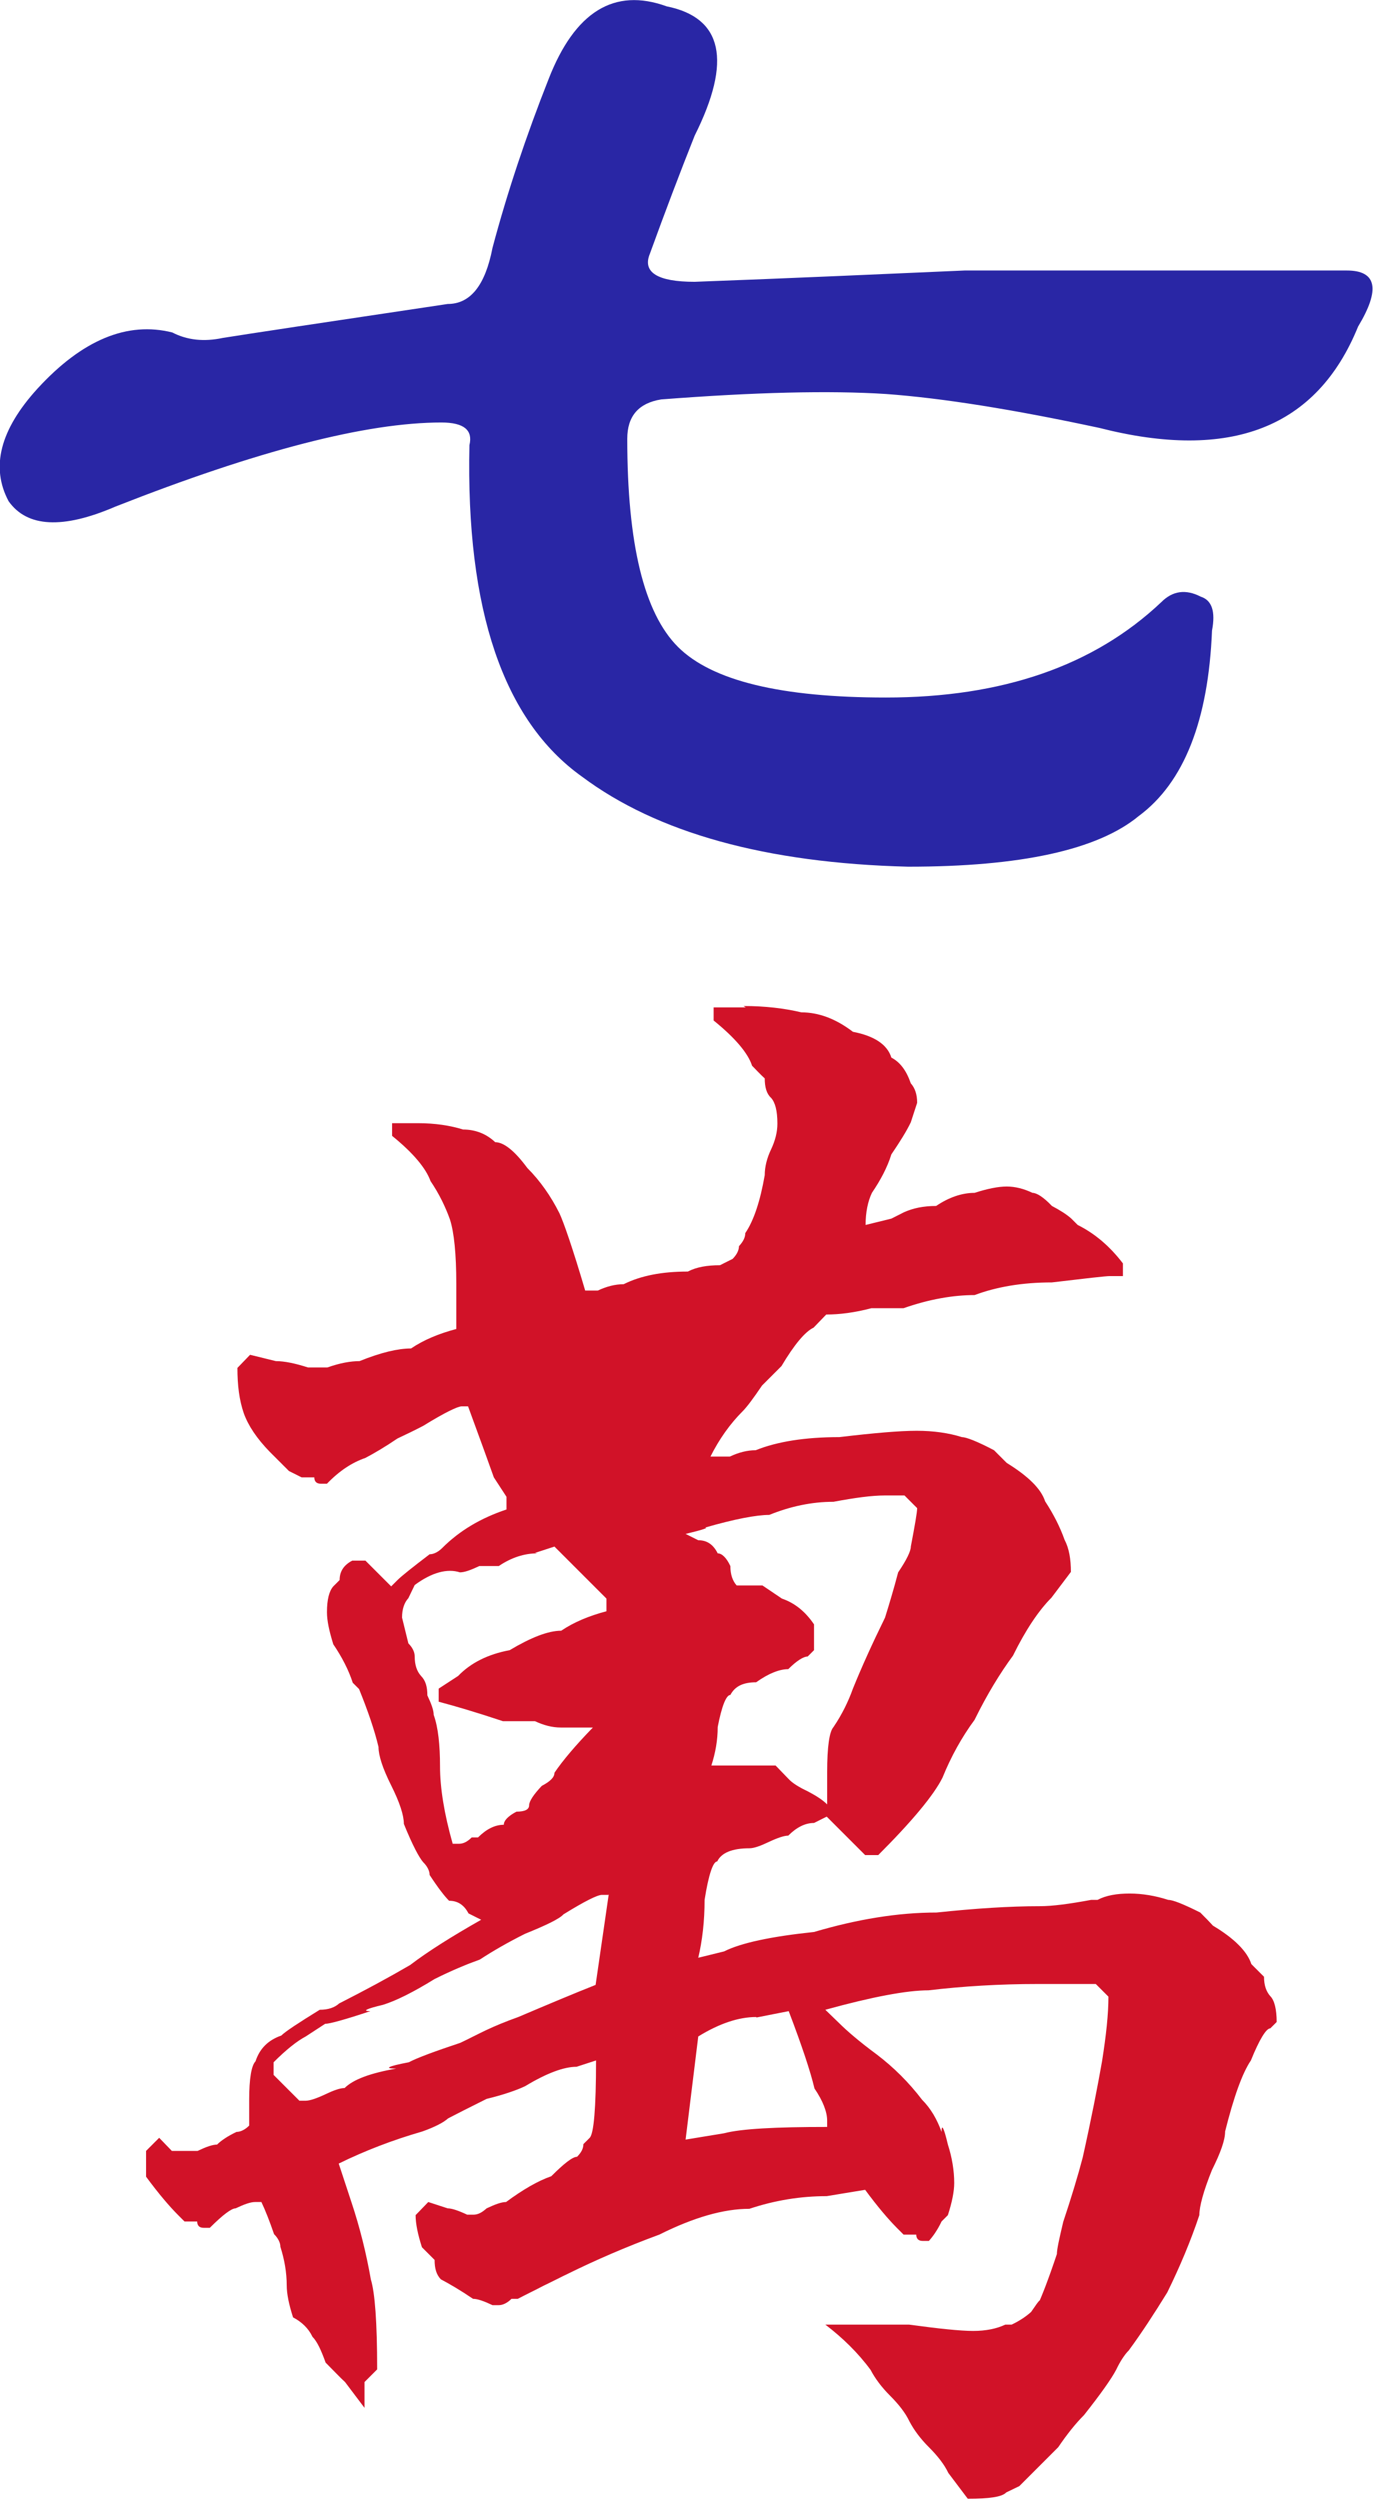
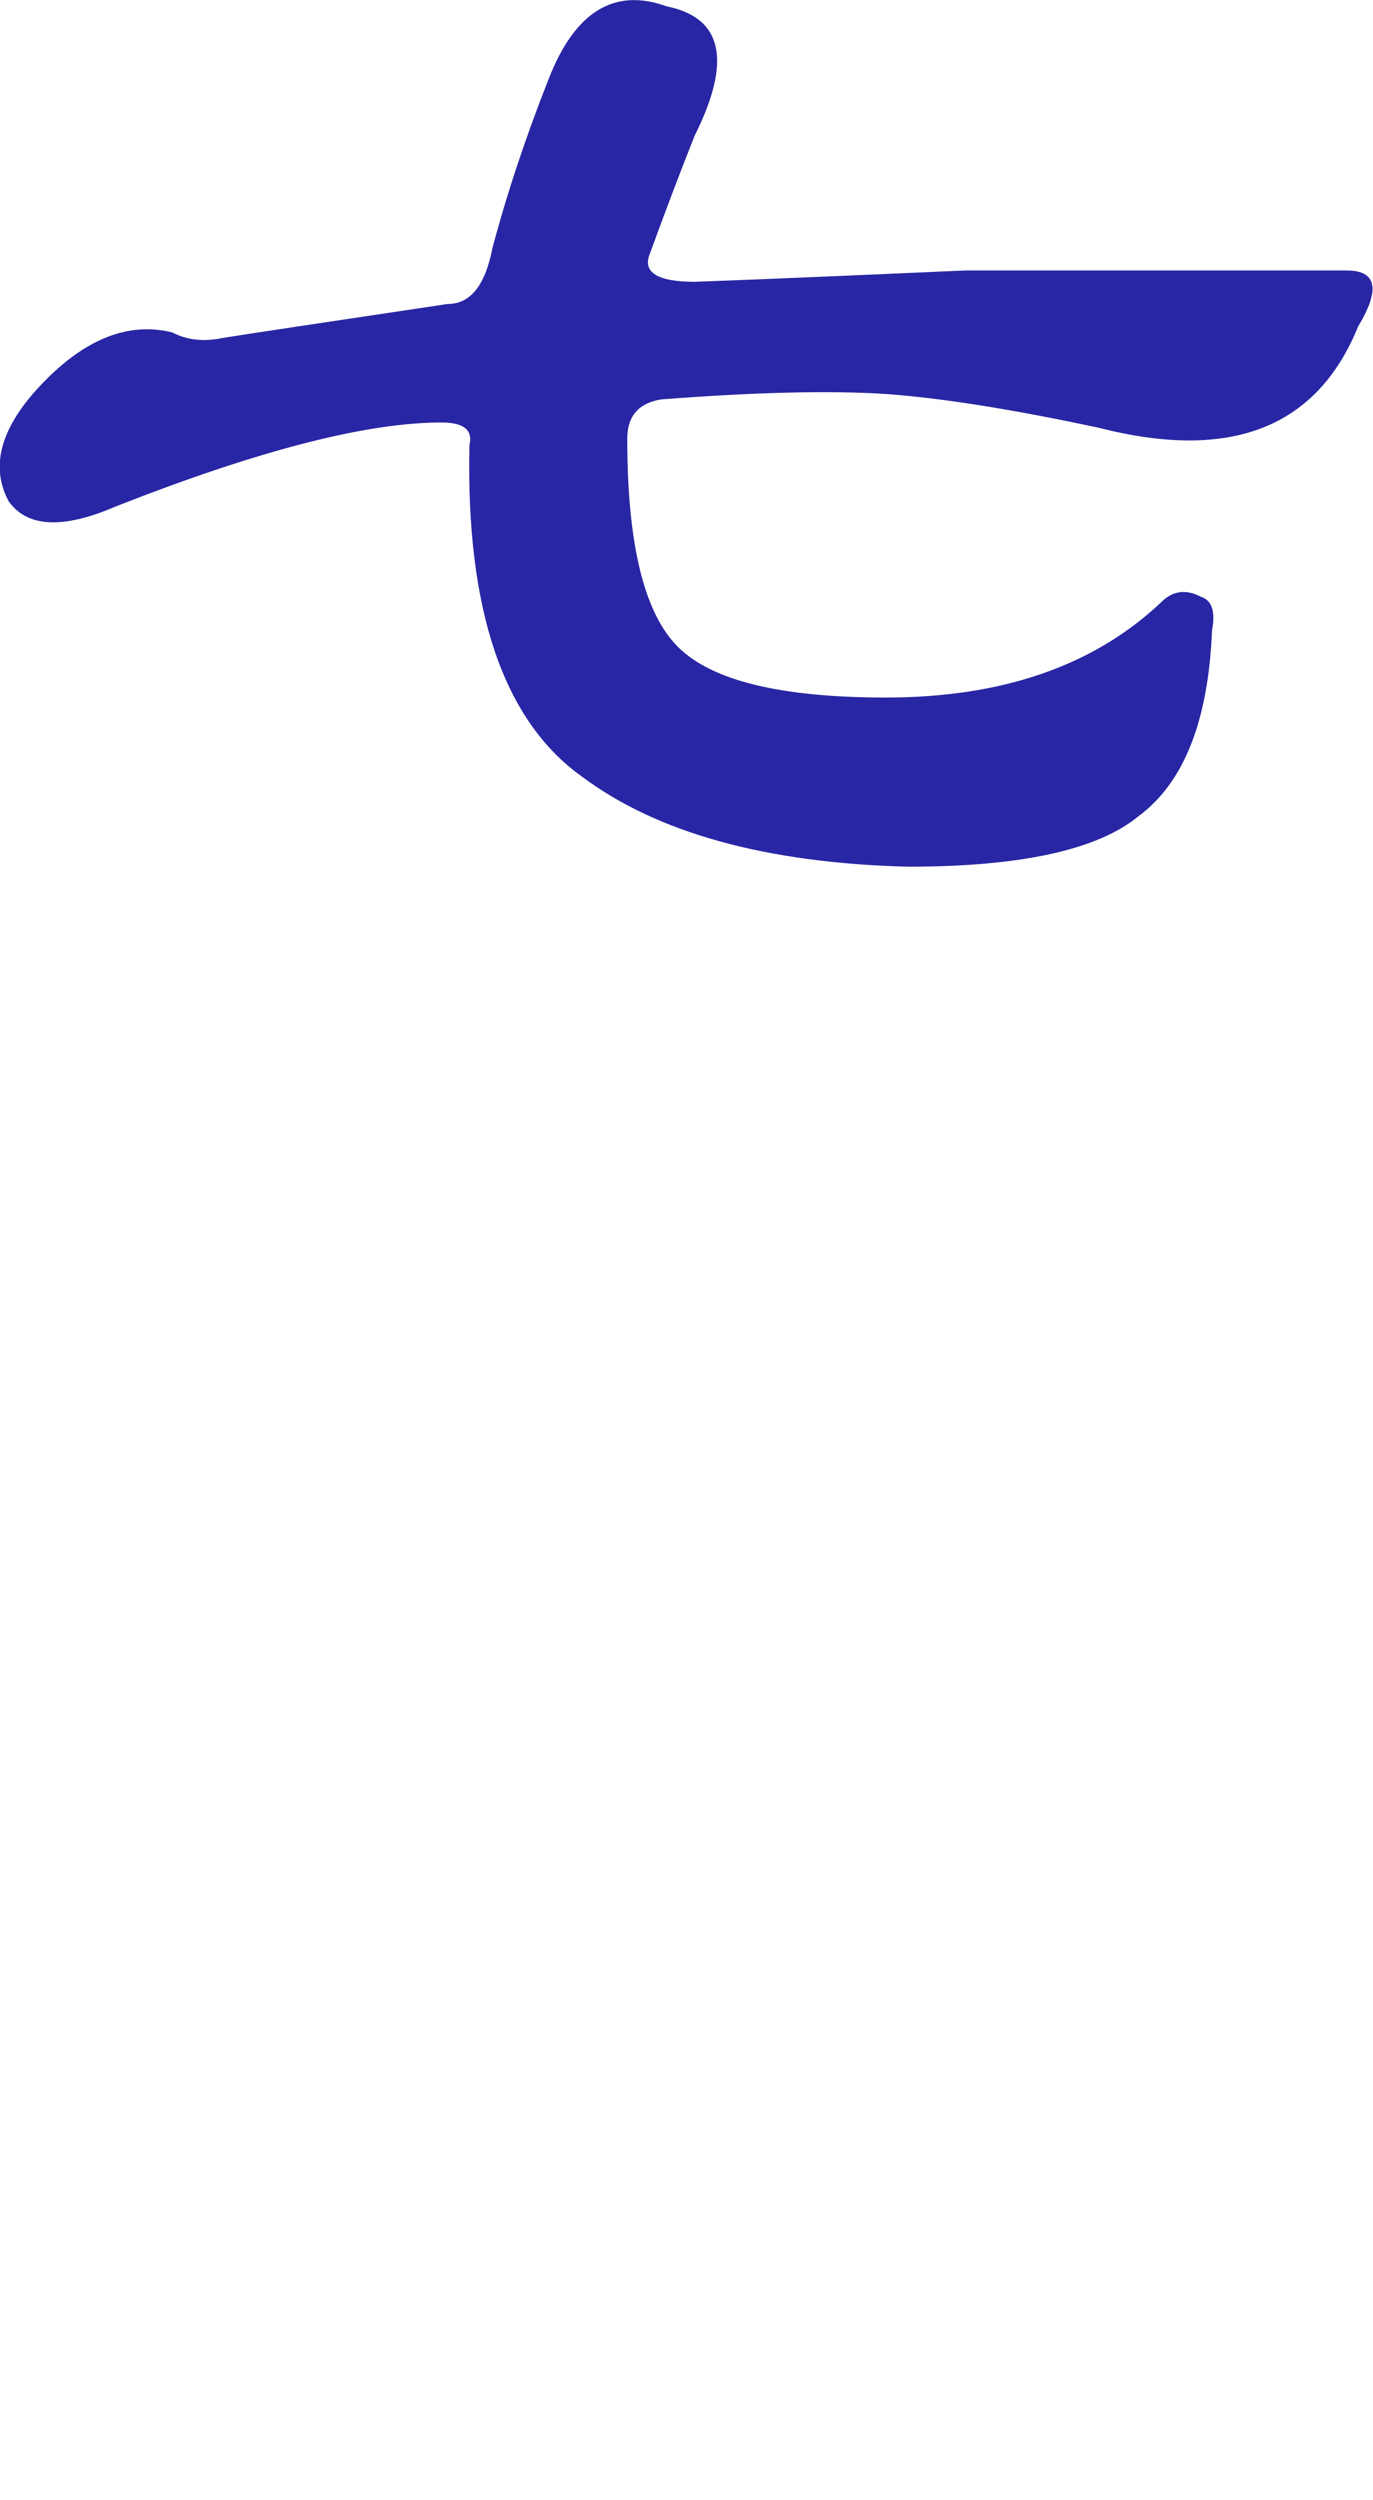
<svg xmlns="http://www.w3.org/2000/svg" id="_图层_2" data-name="图层 2" viewBox="0 0 30.36 55.27">
  <defs>
    <style>
      .cls-1 {
        fill: #2926a5;
      }

      .cls-2 {
        fill: #d11228;
      }
    </style>
  </defs>
  <g id="_图层_1-2" data-name="图层 1">
    <path class="cls-1" d="M9.9,6.72c.5,0,.83-.41,.99-1.24,.33-1.24,.75-2.49,1.24-3.73,.58-1.49,1.45-2.03,2.61-1.61,1.24,.25,1.45,1.2,.62,2.86-.33,.83-.66,1.7-.99,2.61-.17,.41,.17,.62,.99,.62,2.15-.08,4.14-.17,5.97-.25h8.45c.66,0,.75,.41,.25,1.24-.91,2.24-2.82,2.98-5.72,2.24-1.91-.41-3.48-.66-4.72-.75-1.24-.08-2.9-.04-4.97,.12-.5,.08-.75,.37-.75,.87,0,2.32,.37,3.85,1.12,4.6,.75,.75,2.28,1.12,4.6,1.12,2.57,0,4.6-.7,6.09-2.11,.25-.25,.54-.29,.87-.12,.25,.08,.33,.33,.25,.75-.08,1.99-.62,3.36-1.62,4.1-.91,.75-2.61,1.12-5.1,1.12-3.15-.08-5.55-.75-7.21-1.99-1.74-1.24-2.57-3.69-2.49-7.33,.08-.33-.12-.5-.62-.5-1.66,0-4.06,.62-7.21,1.86-1.16,.5-1.95,.46-2.36-.12C-.21,10.33,0,9.5,.83,8.59c.99-1.08,1.99-1.49,2.98-1.24,.33,.17,.7,.21,1.12,.12,.5-.08,2.15-.33,4.97-.75Z" />
-     <path class="cls-2" d="M16.72,44.59c-.38,0-.81,.14-1.28,.43l-.28,2.28,.85-.14c.38-.1,1.14-.14,2.28-.14v-.14c0-.19-.09-.43-.28-.71-.09-.38-.28-.95-.57-1.71l-.71,.14h0Zm3.28-11.53h-.43c-.29,0-.66,.05-1.14,.14-.48,0-.95,.1-1.42,.29-.28,0-.76,.09-1.42,.28,.09,0-.05,.05-.43,.14l.28,.14c.19,0,.33,.09,.43,.29,.09,0,.19,.09,.28,.28,0,.19,.05,.33,.14,.43h.57l.43,.29c.29,.1,.52,.29,.71,.57v.57l-.14,.14c-.09,0-.24,.09-.43,.28-.19,0-.43,.09-.71,.29-.29,0-.47,.09-.57,.28-.09,0-.19,.24-.28,.71,0,.29-.05,.57-.14,.85h1.42l.28,.29c.09,.1,.24,.19,.43,.28,.19,.1,.33,.19,.43,.29v-.71c0-.57,.05-.9,.14-1,.19-.28,.33-.57,.43-.85,.19-.47,.43-1,.71-1.57,.09-.29,.19-.62,.29-1,.19-.28,.28-.47,.28-.57,.09-.47,.14-.76,.14-.85l-.28-.28h0Zm-4.27-4.56l.29,.28c-.1,.19-.19,.43-.29,.71-.09,.29-.19,.52-.28,.71-.19,.28-.43,.66-.71,1.14-.28,.29-.52,.57-.71,.85-.19,.1-.43,.24-.71,.43-.28,0-.66,.14-1.14,.43l-.71,.28c0-.57,.05-.95,.14-1.14,.19-.38,.33-.71,.43-1,.19-.29,.33-.57,.43-.85,0-.1,.05-.24,.14-.43,0-.09,.05-.19,.14-.28,.1-.28,.14-.38,.14-.28,0-.1,.05-.14,.14-.14,.09-.19,.28-.28,.57-.28,.28-.19,.62-.29,1-.29,.47-.09,.76-.14,.85-.14h.28Zm-3.85,5.84c-.28,0-.57,.09-.85,.28h-.43c-.19,.09-.33,.14-.43,.14-.28-.09-.62,0-1,.28l-.14,.29c-.09,.1-.14,.24-.14,.43l.14,.57c.09,.09,.14,.19,.14,.29,0,.19,.05,.33,.14,.43,.1,.1,.14,.24,.14,.43,.09,.19,.14,.33,.14,.43,.1,.28,.14,.67,.14,1.14s.09,1.04,.28,1.71h.14c.1,0,.19-.05,.28-.14h.14c.19-.19,.38-.28,.57-.28,0-.09,.09-.19,.28-.29,.19,0,.28-.05,.28-.14s.1-.24,.28-.43c.19-.1,.28-.19,.28-.29,.19-.28,.48-.62,.85-1h-.71c-.19,0-.38-.05-.57-.14h-.71c-.57-.19-1.04-.33-1.42-.43v-.29l.43-.28c.28-.29,.66-.48,1.14-.57,.47-.28,.85-.43,1.14-.43,.28-.19,.62-.33,1-.43v-.28l-.29-.29c-.09-.09-.24-.24-.43-.43-.19-.19-.33-.33-.43-.43l-.43,.14h0Zm1.57,7.55h-.14c-.1,0-.38,.14-.85,.43-.09,.1-.38,.24-.85,.43-.38,.19-.71,.38-1,.57-.28,.1-.62,.24-1,.43-.47,.29-.85,.48-1.14,.57-.38,.09-.47,.14-.28,.14-.57,.19-.9,.28-1,.28l-.43,.28c-.19,.1-.43,.29-.71,.57v.28l.57,.57h.14c.09,0,.24-.05,.43-.14,.19-.09,.33-.14,.43-.14,.19-.19,.57-.33,1.14-.43-.28,0-.19-.05,.28-.14,.19-.1,.57-.24,1.14-.43,.19-.09,.38-.19,.57-.28,.19-.09,.43-.19,.71-.29,.66-.28,1.23-.52,1.71-.71l.29-2h0Zm2.99-19.65c.48,0,.9,.05,1.28,.14,.38,0,.76,.14,1.14,.43,.47,.09,.76,.28,.85,.57,.19,.1,.33,.28,.43,.57,.09,.1,.14,.24,.14,.43l-.14,.43c-.09,.19-.24,.43-.43,.71-.09,.29-.24,.57-.43,.85-.09,.19-.14,.43-.14,.71l.57-.14c.38-.19,.47-.24,.28-.14,.19-.09,.43-.14,.71-.14,.28-.19,.57-.29,.85-.29,.28-.09,.52-.14,.71-.14s.38,.05,.57,.14c.09,0,.24,.09,.43,.29,.19,.1,.33,.19,.43,.28l.14,.14c.38,.19,.71,.47,1,.85v.28h-.29c-.09,0-.52,.05-1.28,.14-.66,0-1.23,.1-1.71,.28-.47,0-1,.09-1.57,.29h-.71c-.38,.1-.71,.14-1,.14l-.28,.29c-.19,.09-.43,.38-.71,.85-.1,.1-.24,.24-.43,.43-.19,.28-.33,.47-.43,.57-.28,.28-.52,.62-.71,1h.43c.19-.09,.38-.14,.57-.14,.47-.19,1.09-.29,1.85-.29,.76-.09,1.33-.14,1.71-.14s.71,.05,1,.14c.09,0,.33,.09,.71,.29,.09,.09,.19,.19,.28,.28,.47,.29,.76,.57,.85,.85,.19,.29,.33,.57,.43,.85,.1,.19,.14,.43,.14,.71l-.43,.57c-.28,.28-.57,.71-.85,1.28-.28,.38-.57,.85-.85,1.42-.28,.38-.52,.81-.71,1.28-.19,.38-.66,.95-1.42,1.71h-.29l-.85-.85-.28,.14c-.19,0-.38,.09-.57,.28-.09,0-.24,.05-.43,.14-.19,.09-.33,.14-.43,.14-.38,0-.62,.1-.71,.29-.09,0-.19,.28-.28,.85,0,.47-.05,.9-.14,1.28l.57-.14c.38-.19,1.04-.33,1.99-.43,.95-.28,1.85-.43,2.71-.43,.85-.09,1.61-.14,2.28-.14,.28,0,.66-.05,1.14-.14h.14c.19-.1,.43-.14,.71-.14s.57,.05,.85,.14c.1,0,.33,.09,.71,.28,.1,.1,.19,.19,.28,.29,.47,.28,.76,.57,.85,.85,.09,.09,.19,.19,.28,.28,0,.19,.05,.33,.14,.43,.09,.09,.14,.29,.14,.57l-.14,.14c-.09,0-.24,.24-.43,.71-.19,.28-.38,.81-.57,1.57,0,.19-.1,.47-.29,.85-.19,.47-.28,.81-.28,1-.19,.57-.43,1.14-.71,1.71-.29,.47-.57,.9-.85,1.28-.09,.09-.19,.24-.28,.43-.1,.19-.33,.52-.71,1-.19,.19-.38,.43-.57,.71-.19,.19-.33,.33-.43,.43-.09,.09-.24,.24-.43,.43l-.29,.14c-.09,.1-.38,.14-.85,.14l-.43-.57c-.09-.19-.24-.38-.43-.57-.19-.19-.33-.38-.43-.57-.09-.19-.24-.38-.43-.57-.19-.19-.33-.38-.43-.57-.28-.38-.62-.71-1-1h1.85c.66,.09,1.14,.14,1.42,.14s.52-.05,.71-.14h.14c.19-.09,.33-.19,.43-.28,.19-.28,.24-.33,.14-.14,.09-.19,.24-.57,.43-1.14,0-.1,.05-.33,.14-.71,.19-.57,.33-1.04,.43-1.42,.19-.85,.33-1.57,.43-2.14,.09-.57,.14-1.04,.14-1.42l-.28-.28h-1.28c-.85,0-1.66,.05-2.42,.14-.47,0-1.23,.14-2.28,.43l.29,.28c.19,.19,.47,.43,.85,.71,.38,.29,.71,.62,1,1,.19,.19,.33,.43,.43,.71,0-.19,.05-.1,.14,.28,.09,.28,.14,.57,.14,.85,0,.19-.05,.43-.14,.71l-.14,.14c-.09,.19-.19,.33-.28,.43h-.14c-.09,0-.14-.05-.14-.14h-.28l-.14-.14c-.19-.19-.43-.47-.71-.85l-.85,.14c-.57,0-1.14,.09-1.71,.28-.57,0-1.23,.19-1.99,.57-.76,.28-1.42,.57-1.99,.85-.19,.09-.38,.19-.57,.28-.19,.1-.38,.19-.57,.29h-.14c-.09,.09-.19,.14-.28,.14h-.14c-.19-.09-.33-.14-.43-.14-.28-.19-.52-.33-.71-.43-.1-.1-.14-.24-.14-.43-.09-.09-.19-.19-.28-.28-.09-.28-.14-.52-.14-.71l.28-.29,.43,.14c.09,0,.24,.05,.43,.14h.14c.1,0,.19-.05,.29-.14,.19-.09,.33-.14,.43-.14,.38-.28,.71-.47,1-.57,.28-.28,.47-.43,.57-.43,.1-.1,.14-.19,.14-.28l.14-.14c.09-.09,.14-.66,.14-1.71l-.43,.14c-.28,0-.66,.14-1.14,.43-.19,.09-.48,.19-.85,.28-.38,.19-.66,.33-.85,.43-.1,.09-.29,.19-.57,.29-.66,.19-1.28,.43-1.85,.71l.28,.85c.19,.57,.33,1.14,.43,1.71,.09,.29,.14,.95,.14,1.99l-.28,.28v.57l-.43-.57c-.1-.09-.24-.24-.43-.43-.1-.28-.19-.47-.29-.57-.09-.19-.24-.33-.43-.43-.09-.28-.14-.52-.14-.71,0-.28-.05-.57-.14-.85,0-.09-.05-.19-.14-.28-.1-.29-.19-.52-.28-.71h-.14c-.1,0-.24,.05-.43,.14-.09,0-.28,.14-.57,.43h-.14c-.09,0-.14-.05-.14-.14h-.28l-.14-.14c-.19-.19-.43-.47-.71-.85v-.57l.29-.29,.28,.29h.57c.19-.09,.33-.14,.43-.14,.09-.09,.24-.19,.43-.28,.09,0,.19-.05,.28-.14v-.57c0-.47,.05-.76,.14-.85,.09-.28,.28-.47,.57-.57,.09-.09,.38-.28,.85-.57,.19,0,.33-.05,.43-.14,.57-.29,1.09-.57,1.57-.85,.38-.29,.9-.62,1.57-1l-.28-.14c-.1-.19-.24-.28-.43-.28-.1-.1-.24-.28-.43-.57,0-.09-.05-.19-.14-.28-.09-.1-.24-.38-.43-.85,0-.19-.09-.47-.28-.85-.19-.38-.28-.66-.28-.85-.09-.38-.24-.81-.43-1.28l-.14-.14c-.09-.28-.24-.57-.43-.85-.09-.29-.14-.52-.14-.71,0-.28,.05-.47,.14-.57l.14-.14c0-.19,.09-.33,.28-.43h.29l.57,.57,.14-.14c.09-.09,.33-.28,.71-.57,.09,0,.19-.05,.28-.14,.38-.38,.85-.66,1.42-.85v-.28l-.28-.43c-.1-.28-.29-.81-.57-1.57h-.14c-.09,0-.38,.14-.85,.43-.19,.1-.38,.19-.57,.28-.28,.19-.52,.33-.71,.43-.29,.1-.57,.28-.85,.57h-.14c-.09,0-.14-.05-.14-.14h-.28l-.28-.14c-.19-.19-.33-.33-.43-.43-.28-.29-.47-.57-.57-.85-.1-.29-.14-.62-.14-1l.28-.29,.57,.14c.19,0,.43,.05,.71,.14h.43c.28-.1,.52-.14,.71-.14,.47-.19,.85-.28,1.14-.28,.28-.19,.62-.33,1-.43v-1c0-.66-.05-1.14-.14-1.42-.1-.28-.24-.57-.43-.85-.1-.28-.38-.62-.85-1v-.28h.57c.38,0,.71,.05,1,.14,.28,0,.52,.1,.71,.28,.19,0,.43,.19,.71,.57,.28,.28,.52,.62,.71,1,.09,.19,.29,.76,.57,1.71h.28c.19-.09,.38-.14,.57-.14,.38-.19,.85-.28,1.42-.28,.19-.1,.43-.14,.71-.14l.28-.14c.09-.09,.14-.19,.14-.28,.09-.1,.14-.19,.14-.29,.19-.28,.33-.71,.43-1.28,0-.19,.05-.38,.14-.57,.09-.19,.14-.38,.14-.57,0-.29-.05-.47-.14-.57-.1-.09-.14-.24-.14-.43-.1-.09-.19-.19-.28-.28-.09-.28-.38-.62-.85-1v-.29h.71Z" />
  </g>
</svg>